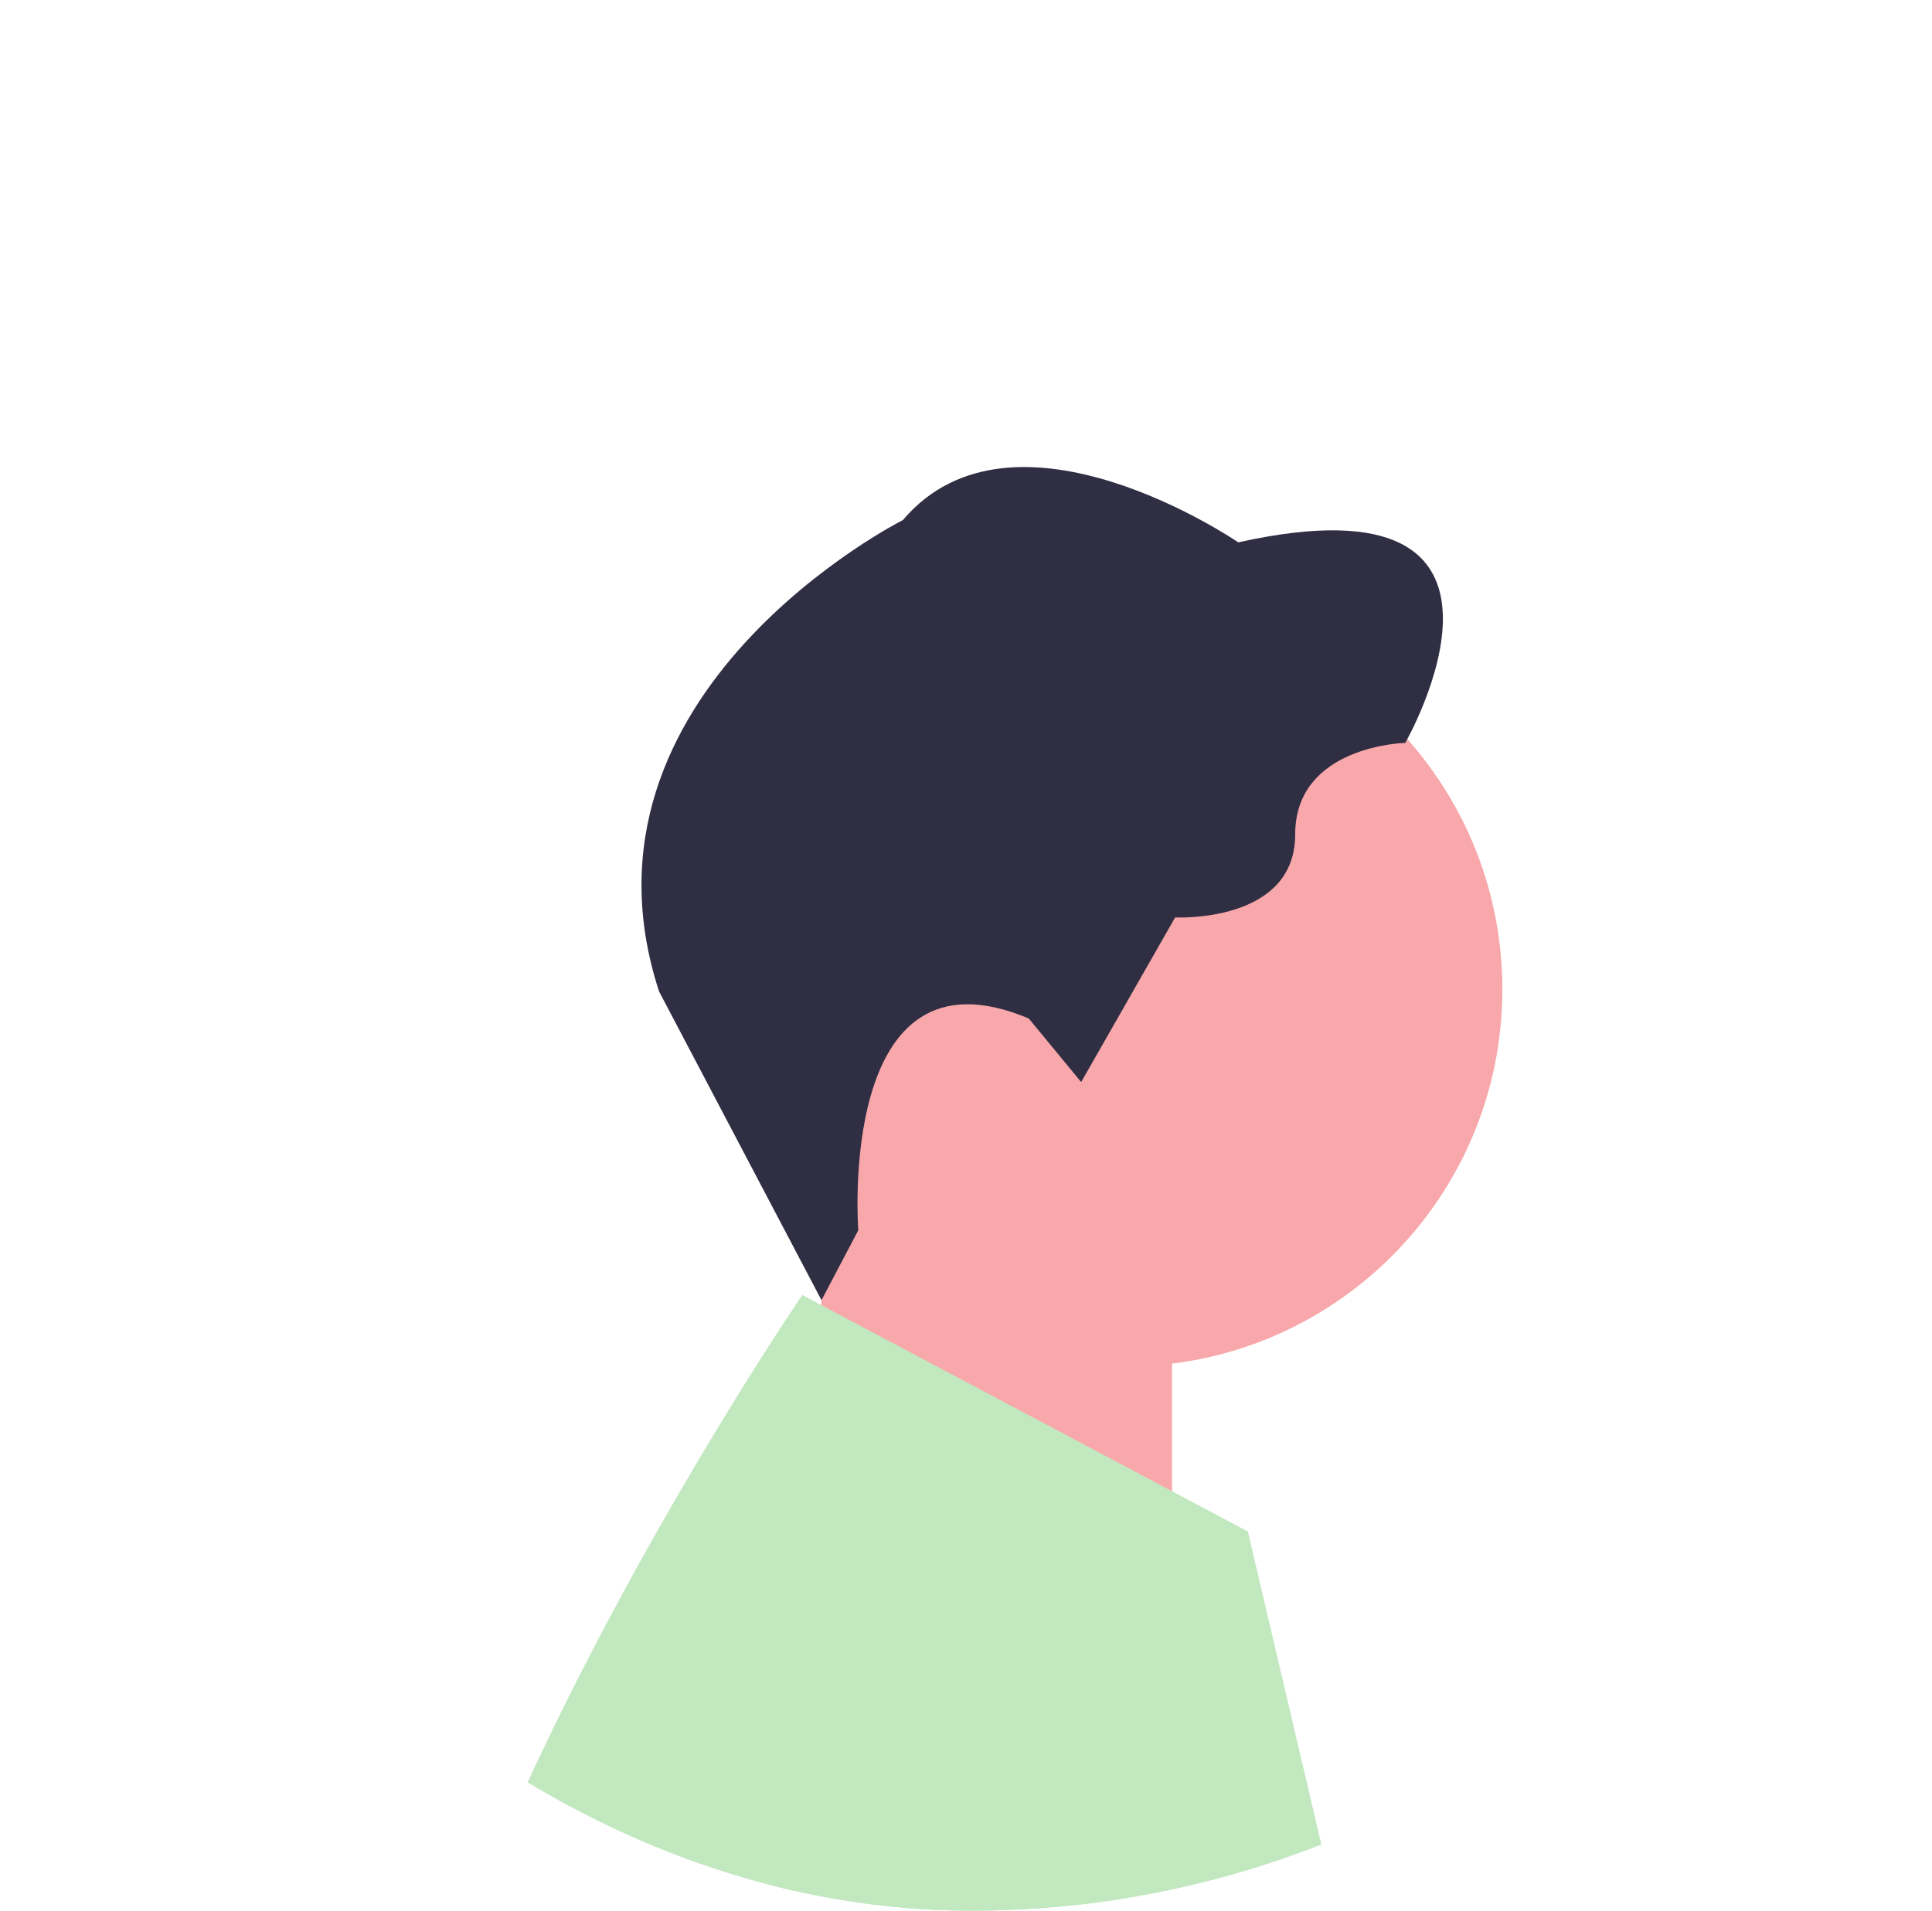
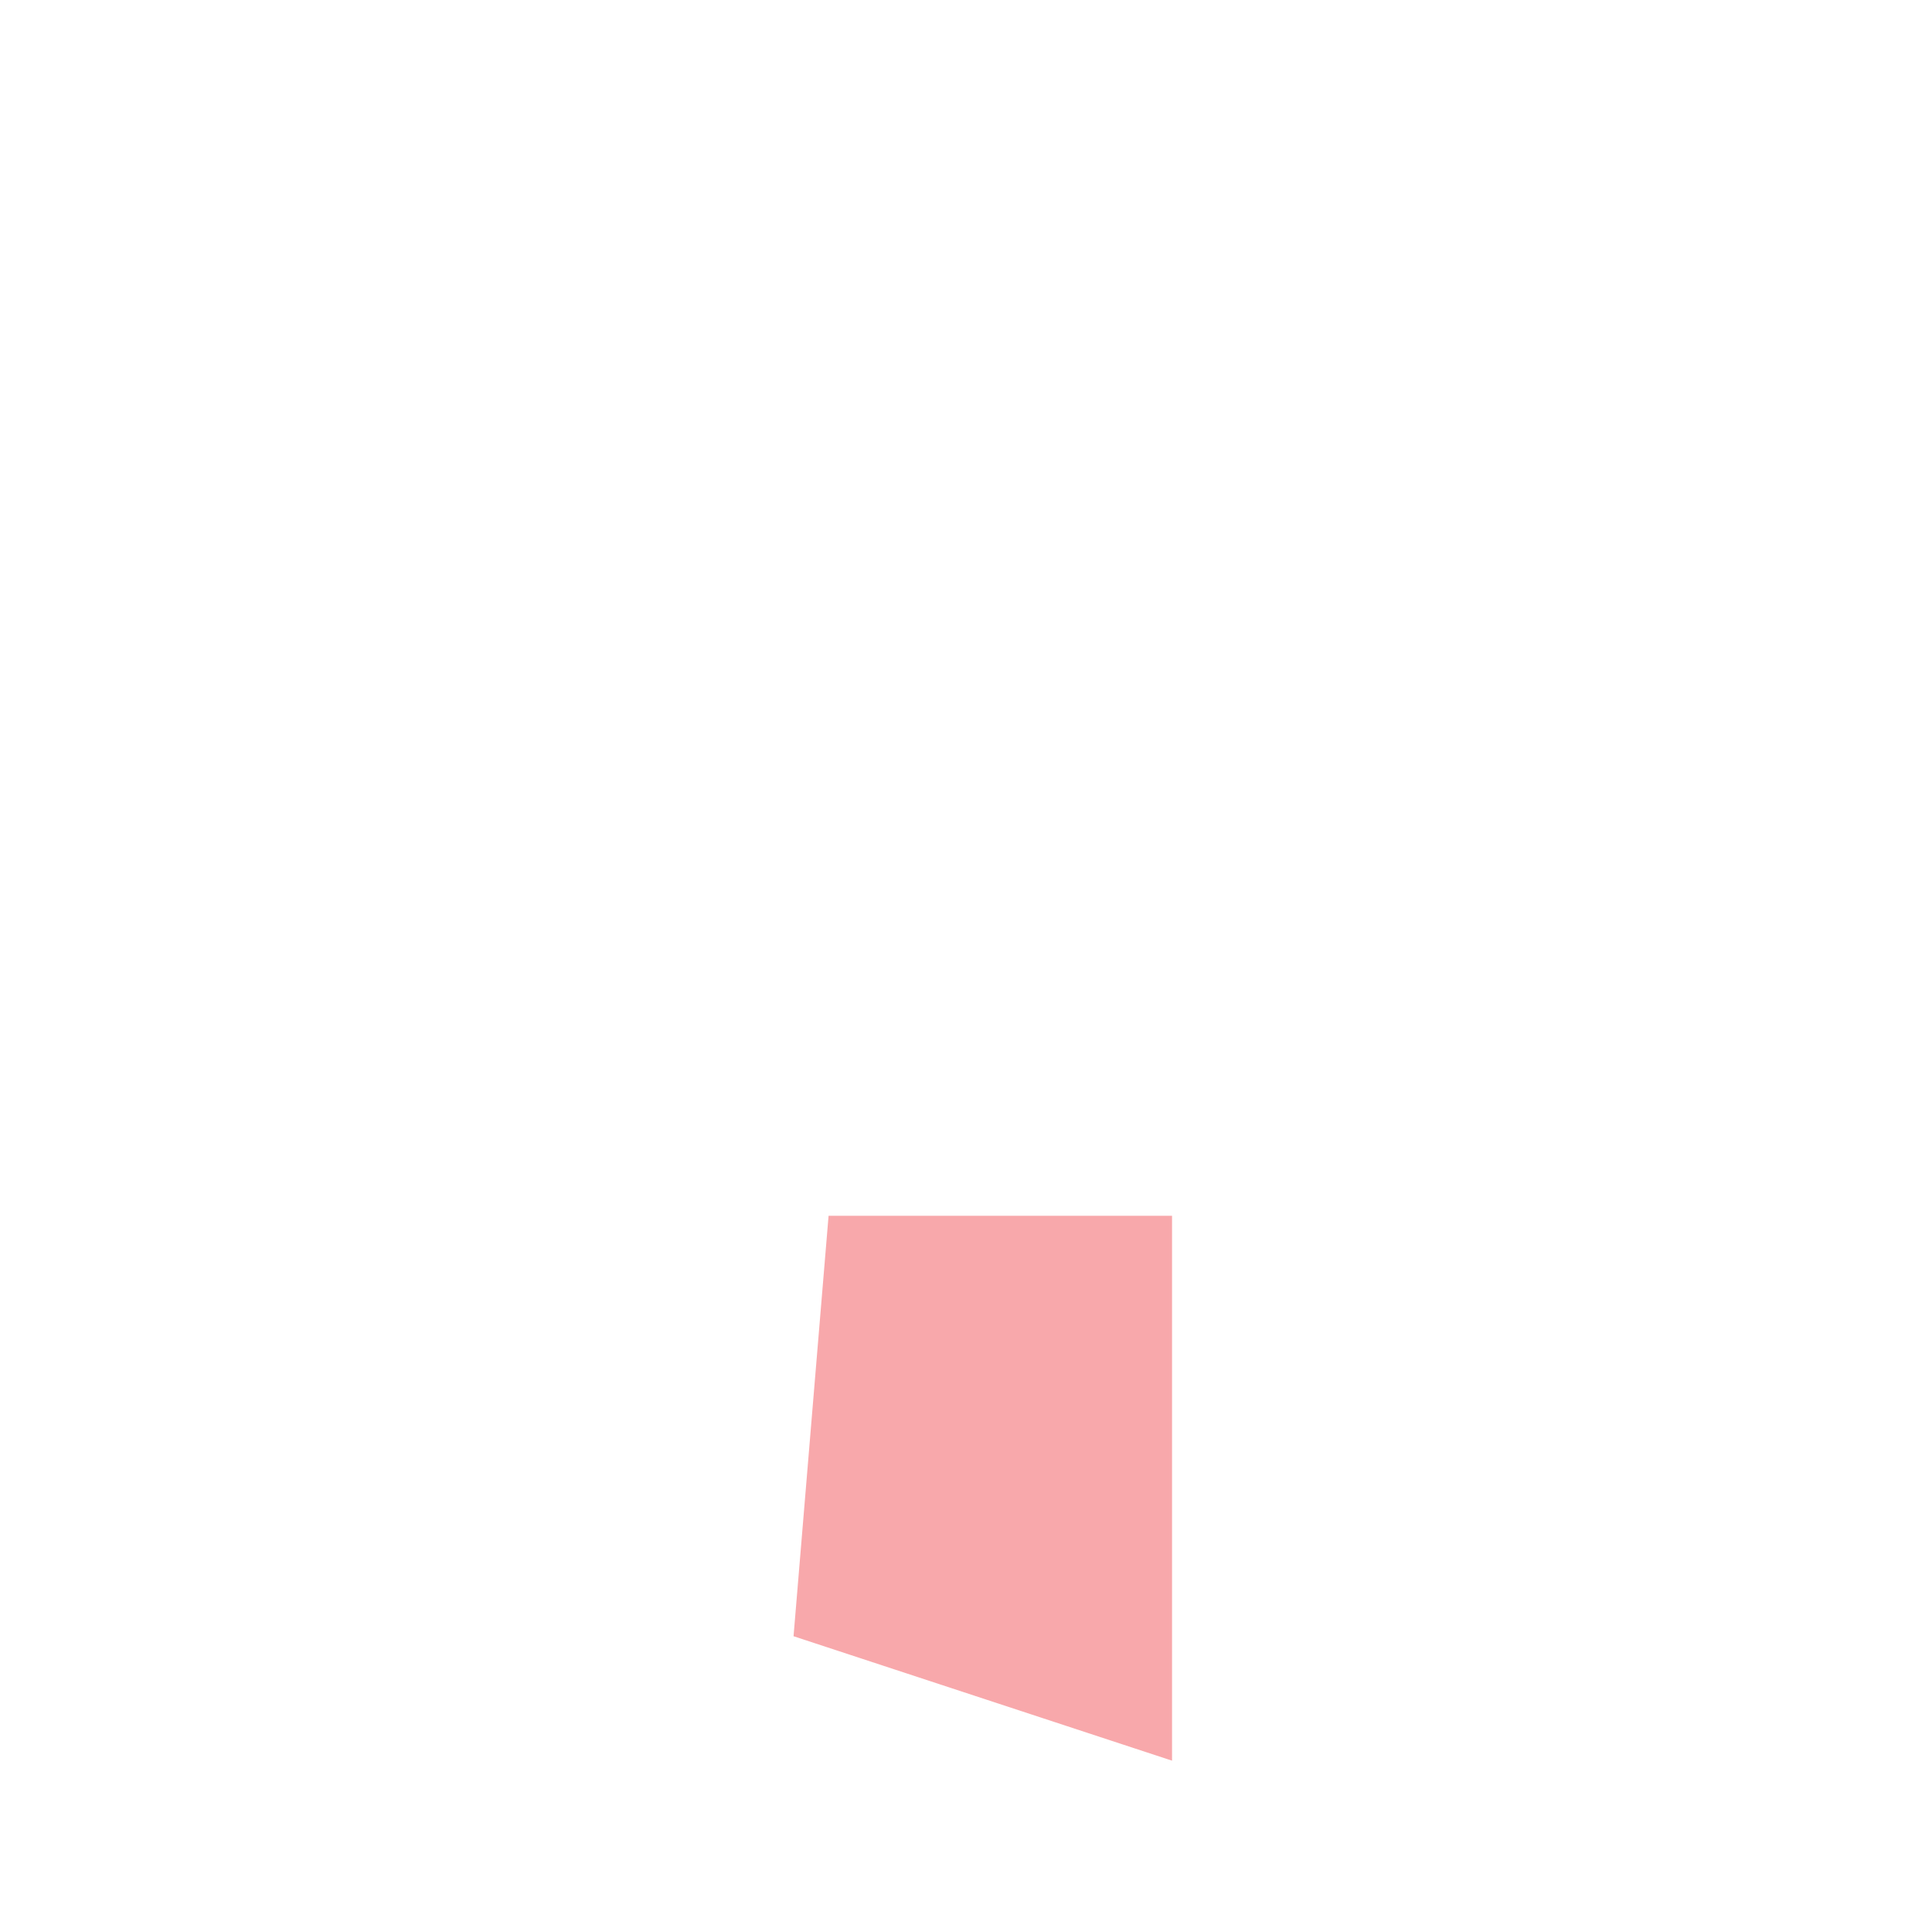
<svg xmlns="http://www.w3.org/2000/svg" width="91" height="90" viewBox="0 0 91 90" fill="none">
  <g clip-path="url(#clip0_104_535)">
    <path d="M37.377 77.074L55.205 82.936V57.27H39.027L37.377 77.074Z" fill="#F8A8AB" />
-     <path d="M52.998 64.37C62.81 64.37 70.763 56.416 70.763 46.605C70.763 36.794 62.81 28.84 52.998 28.84C43.187 28.84 35.233 36.794 35.233 46.605C35.233 56.416 43.187 64.37 52.998 64.37Z" fill="#F8A8AB" />
-     <path d="M48.474 47.997L50.924 50.97L55.351 43.215C55.351 43.215 61.004 43.507 61.004 39.309C61.004 35.112 66.19 34.993 66.19 34.993C66.19 34.993 73.534 22.171 58.324 25.547C58.324 25.547 47.77 18.321 42.529 24.496C42.529 24.496 26.441 32.599 31.043 46.702L38.693 61.244L40.426 57.952C40.426 57.952 39.375 44.134 48.474 47.983V47.997Z" fill="#2F2E43" />
-     <path d="M58.776 72.139L37.788 61.001C37.788 61.001 15.171 94.053 18.297 111.957C21.429 129.861 26.984 163.192 26.984 163.192L73.283 165.148L65.201 99.51L58.776 72.139Z" fill="#C2E8BF" />
-     <path d="M32.08 71.735C32.08 71.735 47.576 69.772 49.427 74.401C51.279 79.03 73.04 189.22 73.04 189.22H58.686L32.08 71.735Z" fill="#C2E8BF" />
  </g>
  <defs>
    <clipPath id="clip0_104_535">
      <rect x="0.75" width="90" height="90" rx="45" fill="white" />
    </clipPath>
  </defs>
</svg>